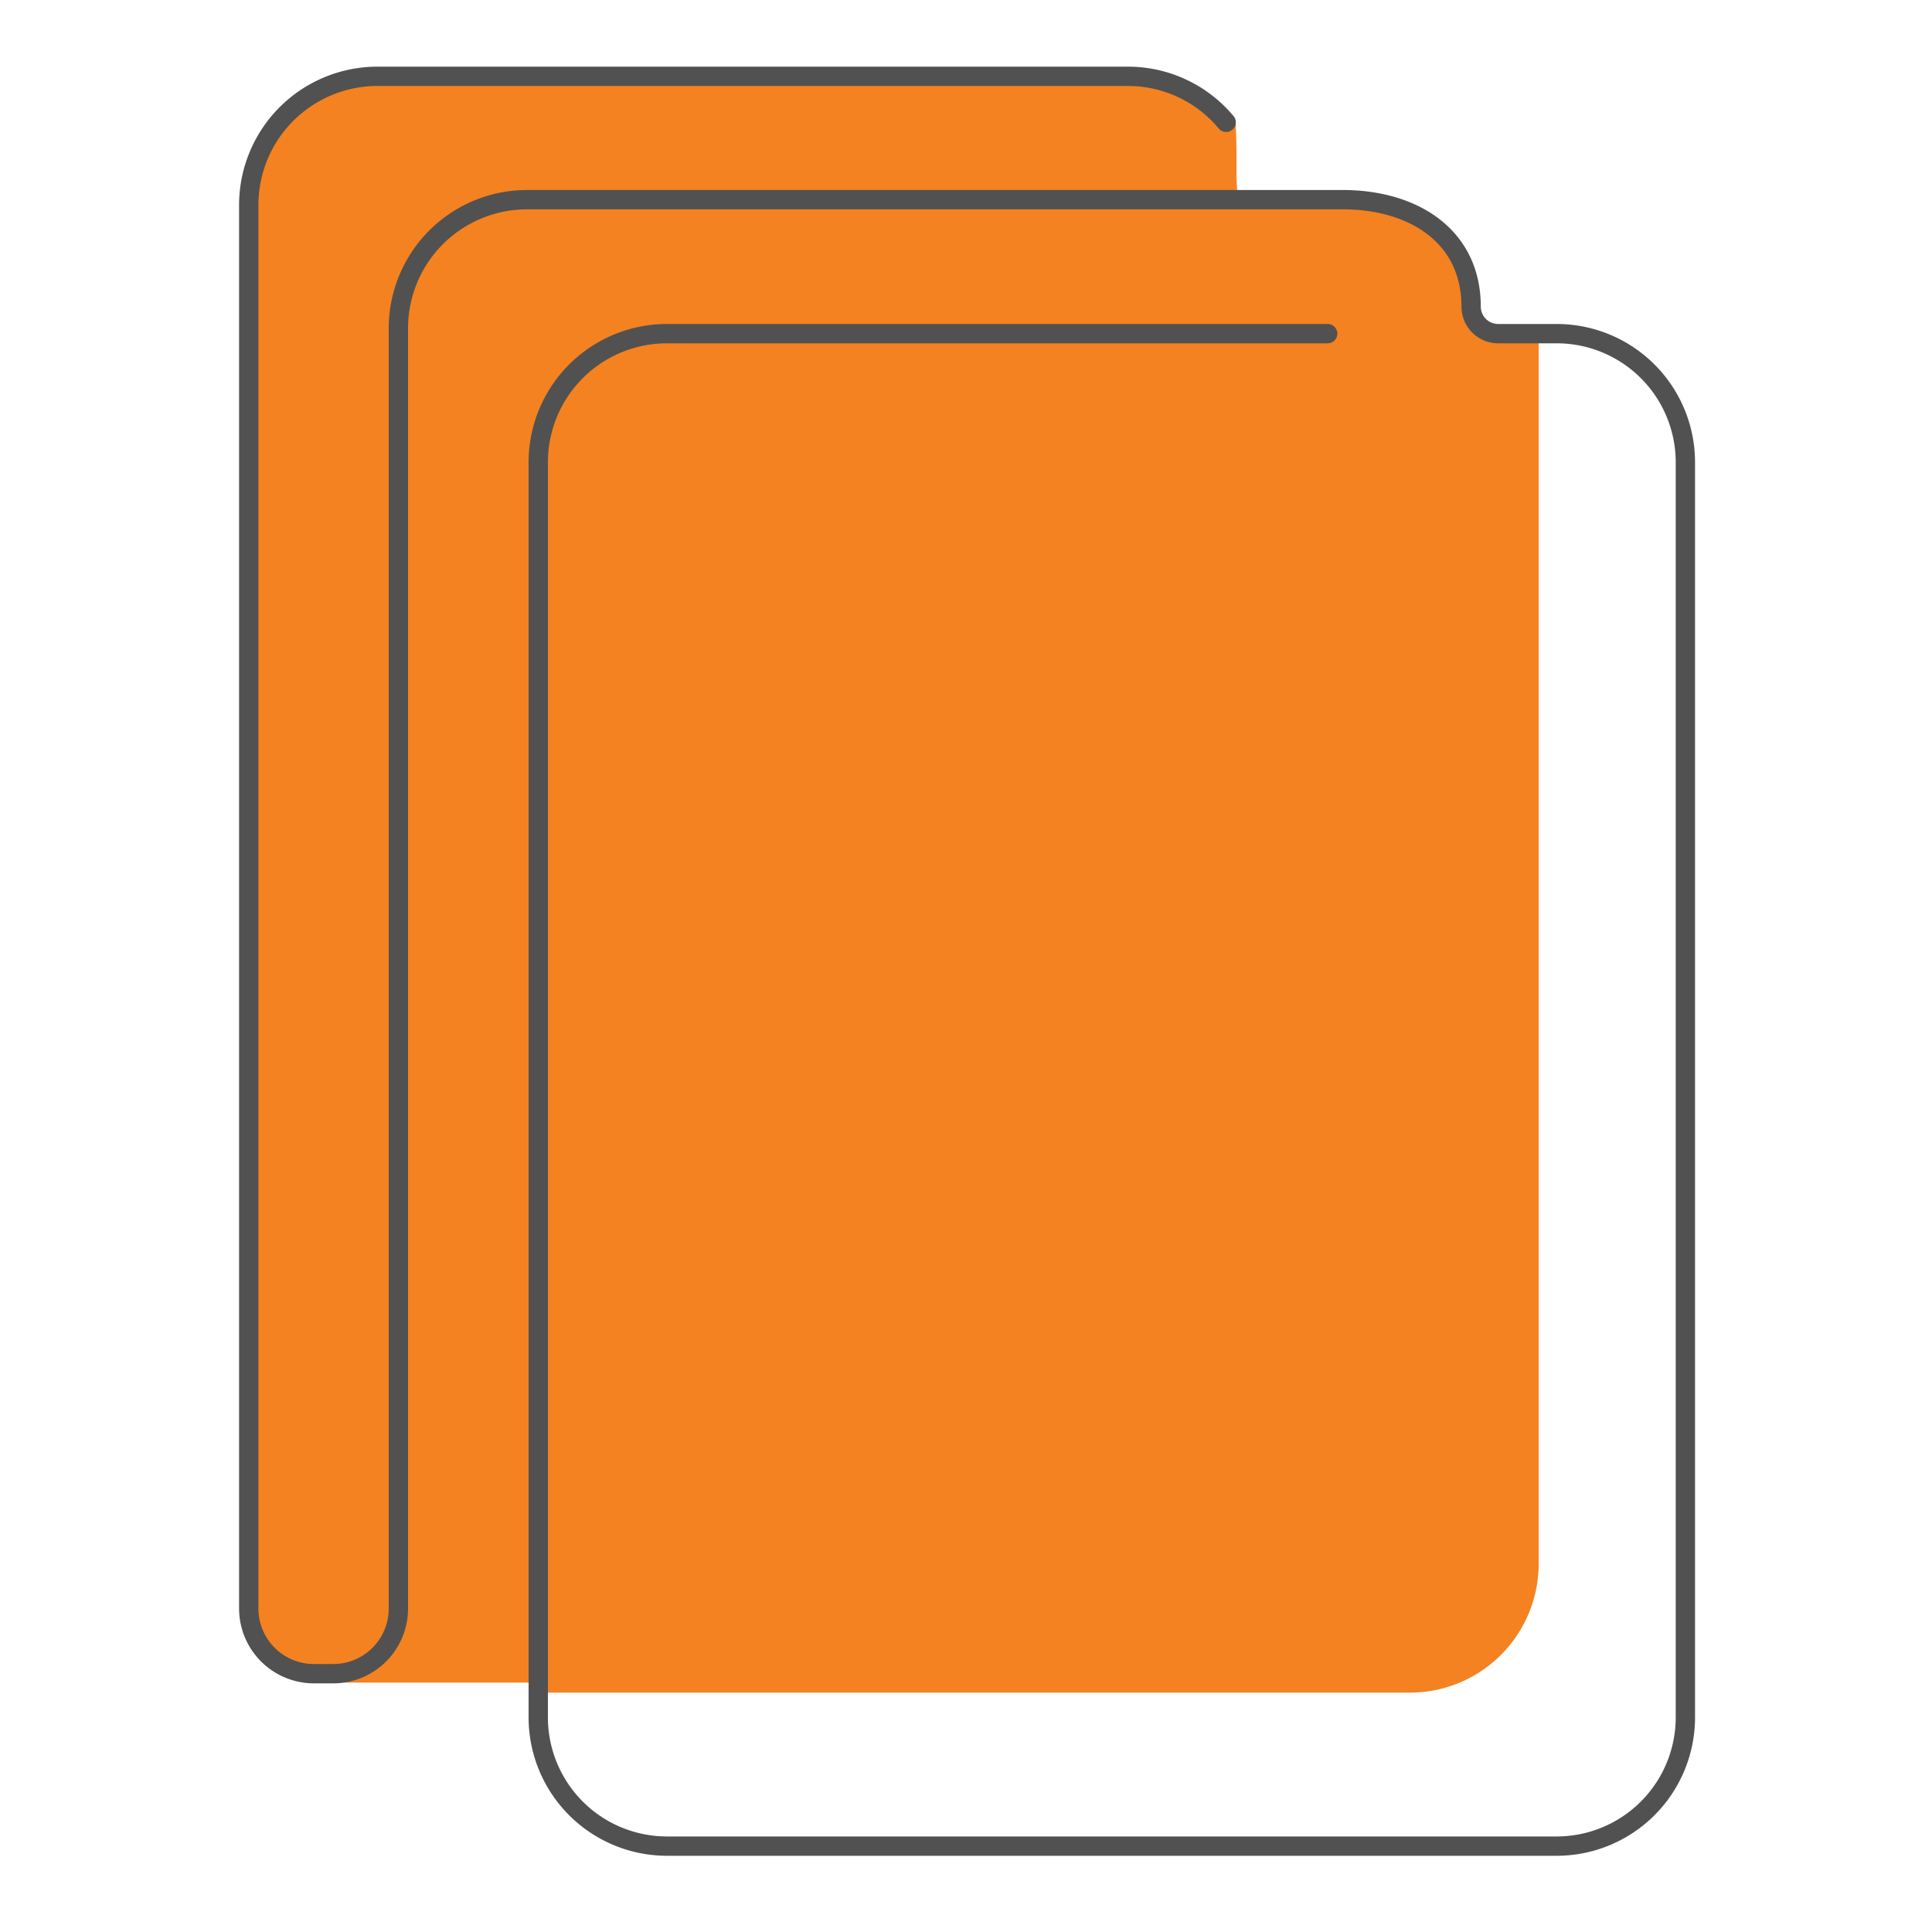
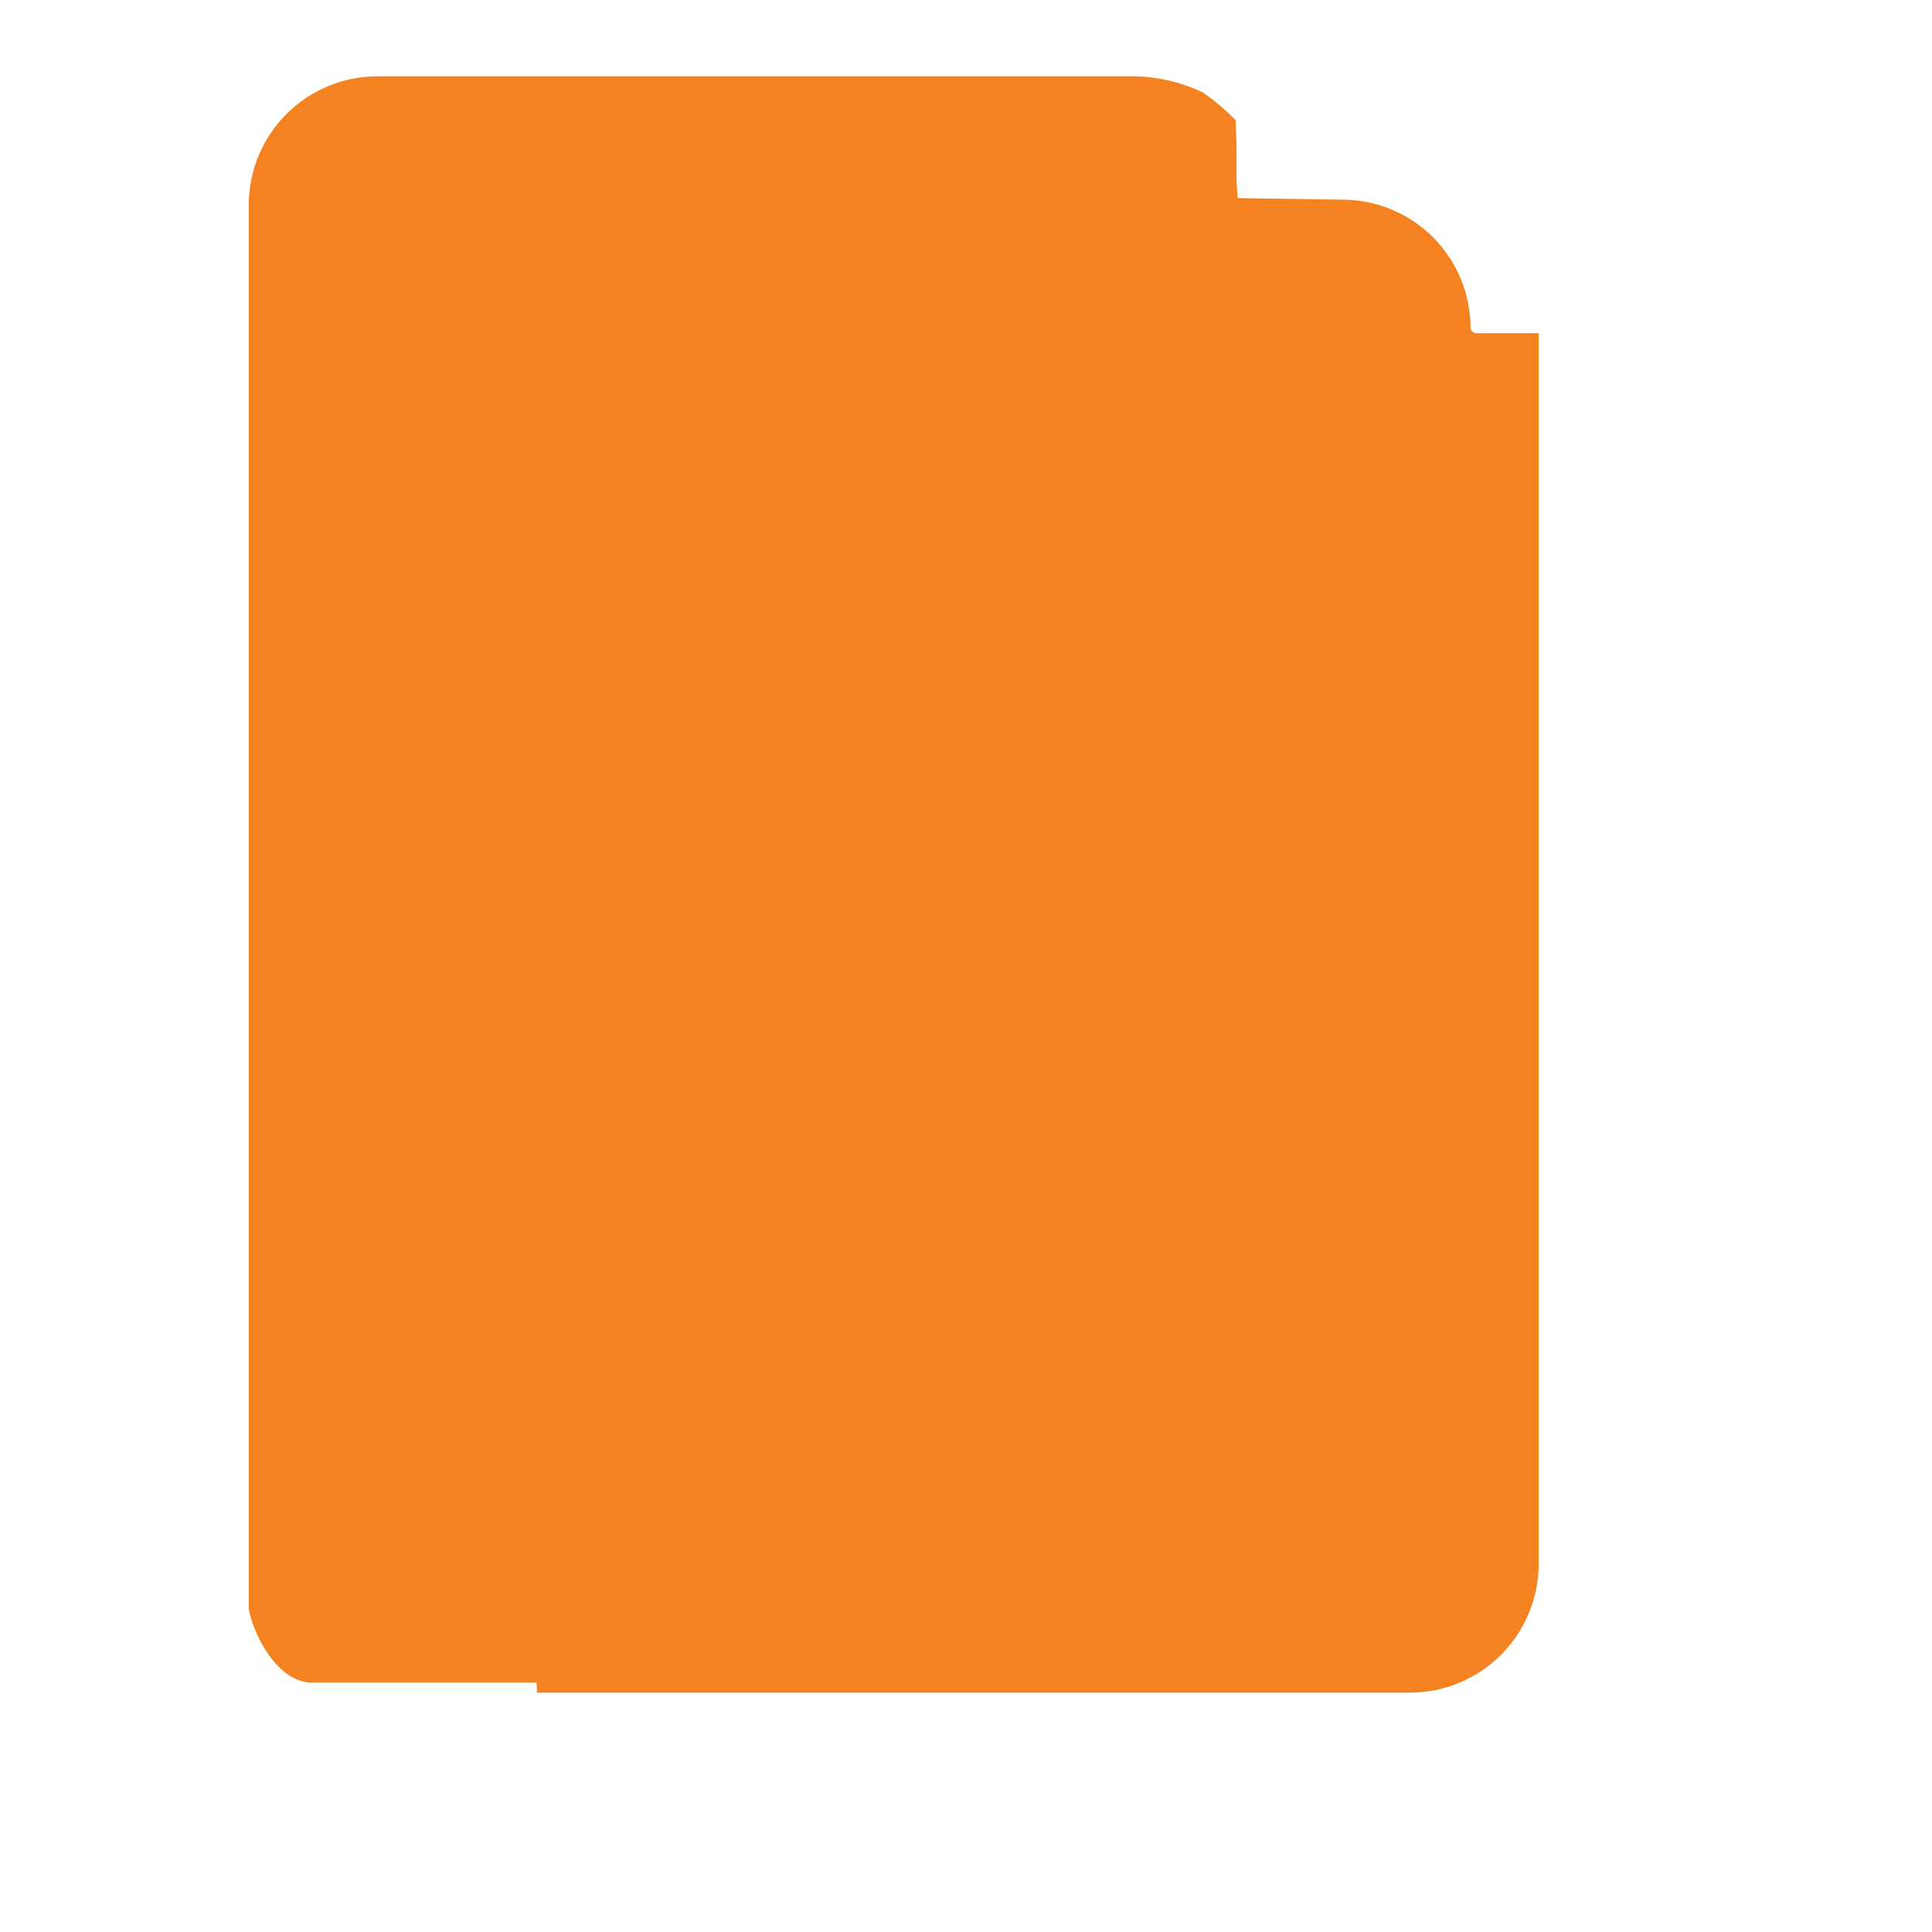
<svg xmlns="http://www.w3.org/2000/svg" id="bb1c71da-c05c-41f9-8f32-4ff88dca94f1" data-name="Layer 1" viewBox="0 0 200 200">
  <defs>
    <style>.bf9d4c67-a414-4854-821b-30dc805aef78,.f2575cdc-806a-489f-a4ca-4d12bf23547d{fill:none;}.b3038027-9fca-4635-8092-7fd5d3ba8730{clip-path:url(#ba3c792c-6bde-4129-a380-da68fe101cb3);}.a13d5d50-0437-455a-9fe0-af0d19a42054{fill:#f48220;}.f2575cdc-806a-489f-a4ca-4d12bf23547d{stroke:#515151;stroke-linecap:round;stroke-miterlimit:10;stroke-width:2px;}</style>
    <clipPath id="ba3c792c-6bde-4129-a380-da68fe101cb3">
      <path class="bf9d4c67-a414-4854-821b-30dc805aef78" d="M55.54,174.18l.19,3.59A13.33,13.33,0,0,0,69,191.06h92.13a13.33,13.33,0,0,0,13.28-13.29v-130a13.32,13.32,0,0,0-13.28-13.28h-8.31a.58.58,0,0,1-.59-.59h0A13.28,13.28,0,0,0,139,20.67l-10.89-.16L128,18.46l0-2.71c0-1.49-.08-2.35-.08-3.3a23.13,23.13,0,0,0-3.37-2.86,17.14,17.14,0,0,0-7.76-1.69H39A13.33,13.33,0,0,0,25.75,21.18V166.52c.36,2.35,2.83,7.67,6.56,7.66H55.54Z" />
    </clipPath>
  </defs>
  <g class="b3038027-9fca-4635-8092-7fd5d3ba8730">
    <path class="a13d5d50-0437-455a-9fe0-af0d19a42054" d="M53.9,175.22H146a13.33,13.33,0,0,0,13.28-13.29V32A13.32,13.32,0,0,0,146,18.7h-8.31a.58.58,0,0,1-.59-.59h0A13.28,13.28,0,0,0,123.84,4.83H111.92l-.06-2.06V.06a7.18,7.18,0,0,0-3.46-6.15,13.07,13.07,0,0,0-6.73-1.85H23.93A13.33,13.33,0,0,0,10.64,5.34V150.67a6.76,6.76,0,0,0,6.76,6.75h2S10.64,183.49,53.9,175.22Z" />
  </g>
-   <path class="f2575cdc-806a-489f-a4ca-4d12bf23547d" d="M126.93,12.66A13.23,13.23,0,0,0,116.77,7.9H39A13.33,13.33,0,0,0,25.75,21.18V166.52a6.75,6.75,0,0,0,6.75,6.74h2a6.74,6.74,0,0,0,6.74-6.75V34A13.32,13.32,0,0,1,54.58,20.67H139c7.31,0,13.29,3.76,13.29,11.07h0a2.8,2.8,0,0,0,2.8,2.8h6.1a13.32,13.32,0,0,1,13.28,13.28v130a13.33,13.33,0,0,1-13.28,13.29H69a13.33,13.33,0,0,1-13.28-13.29v-130A13.32,13.32,0,0,1,69,34.54h68.44" />
</svg>